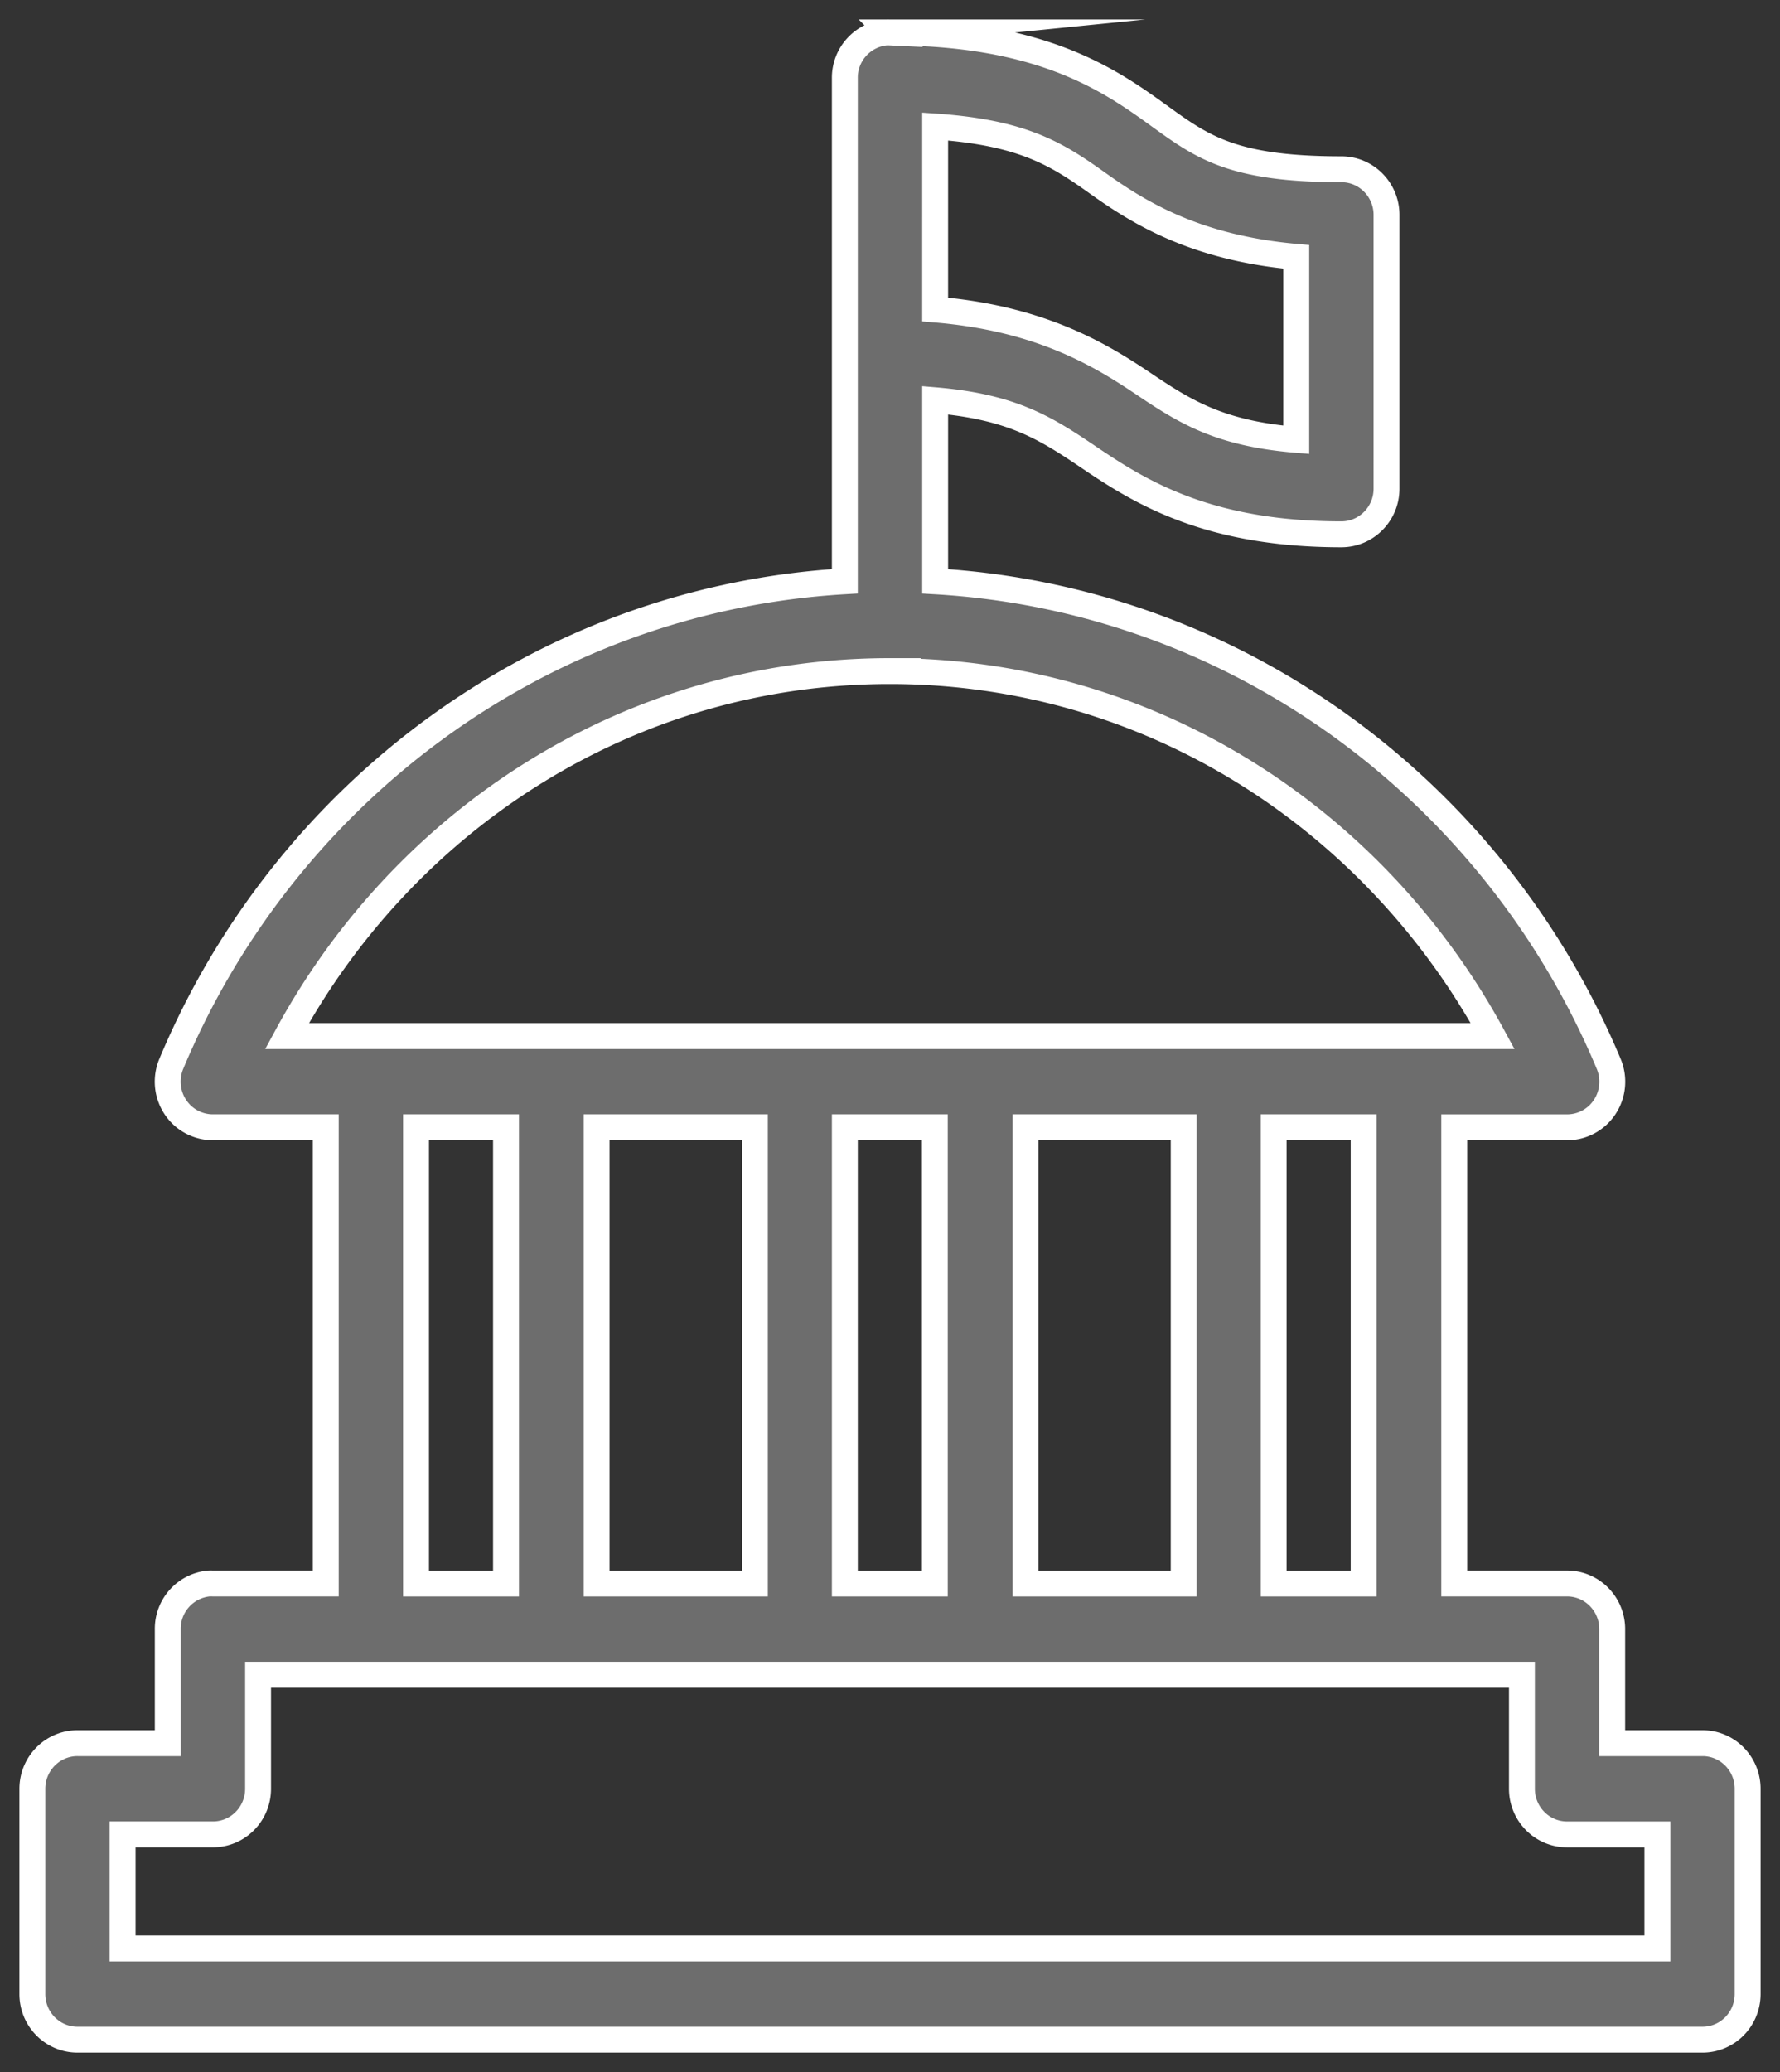
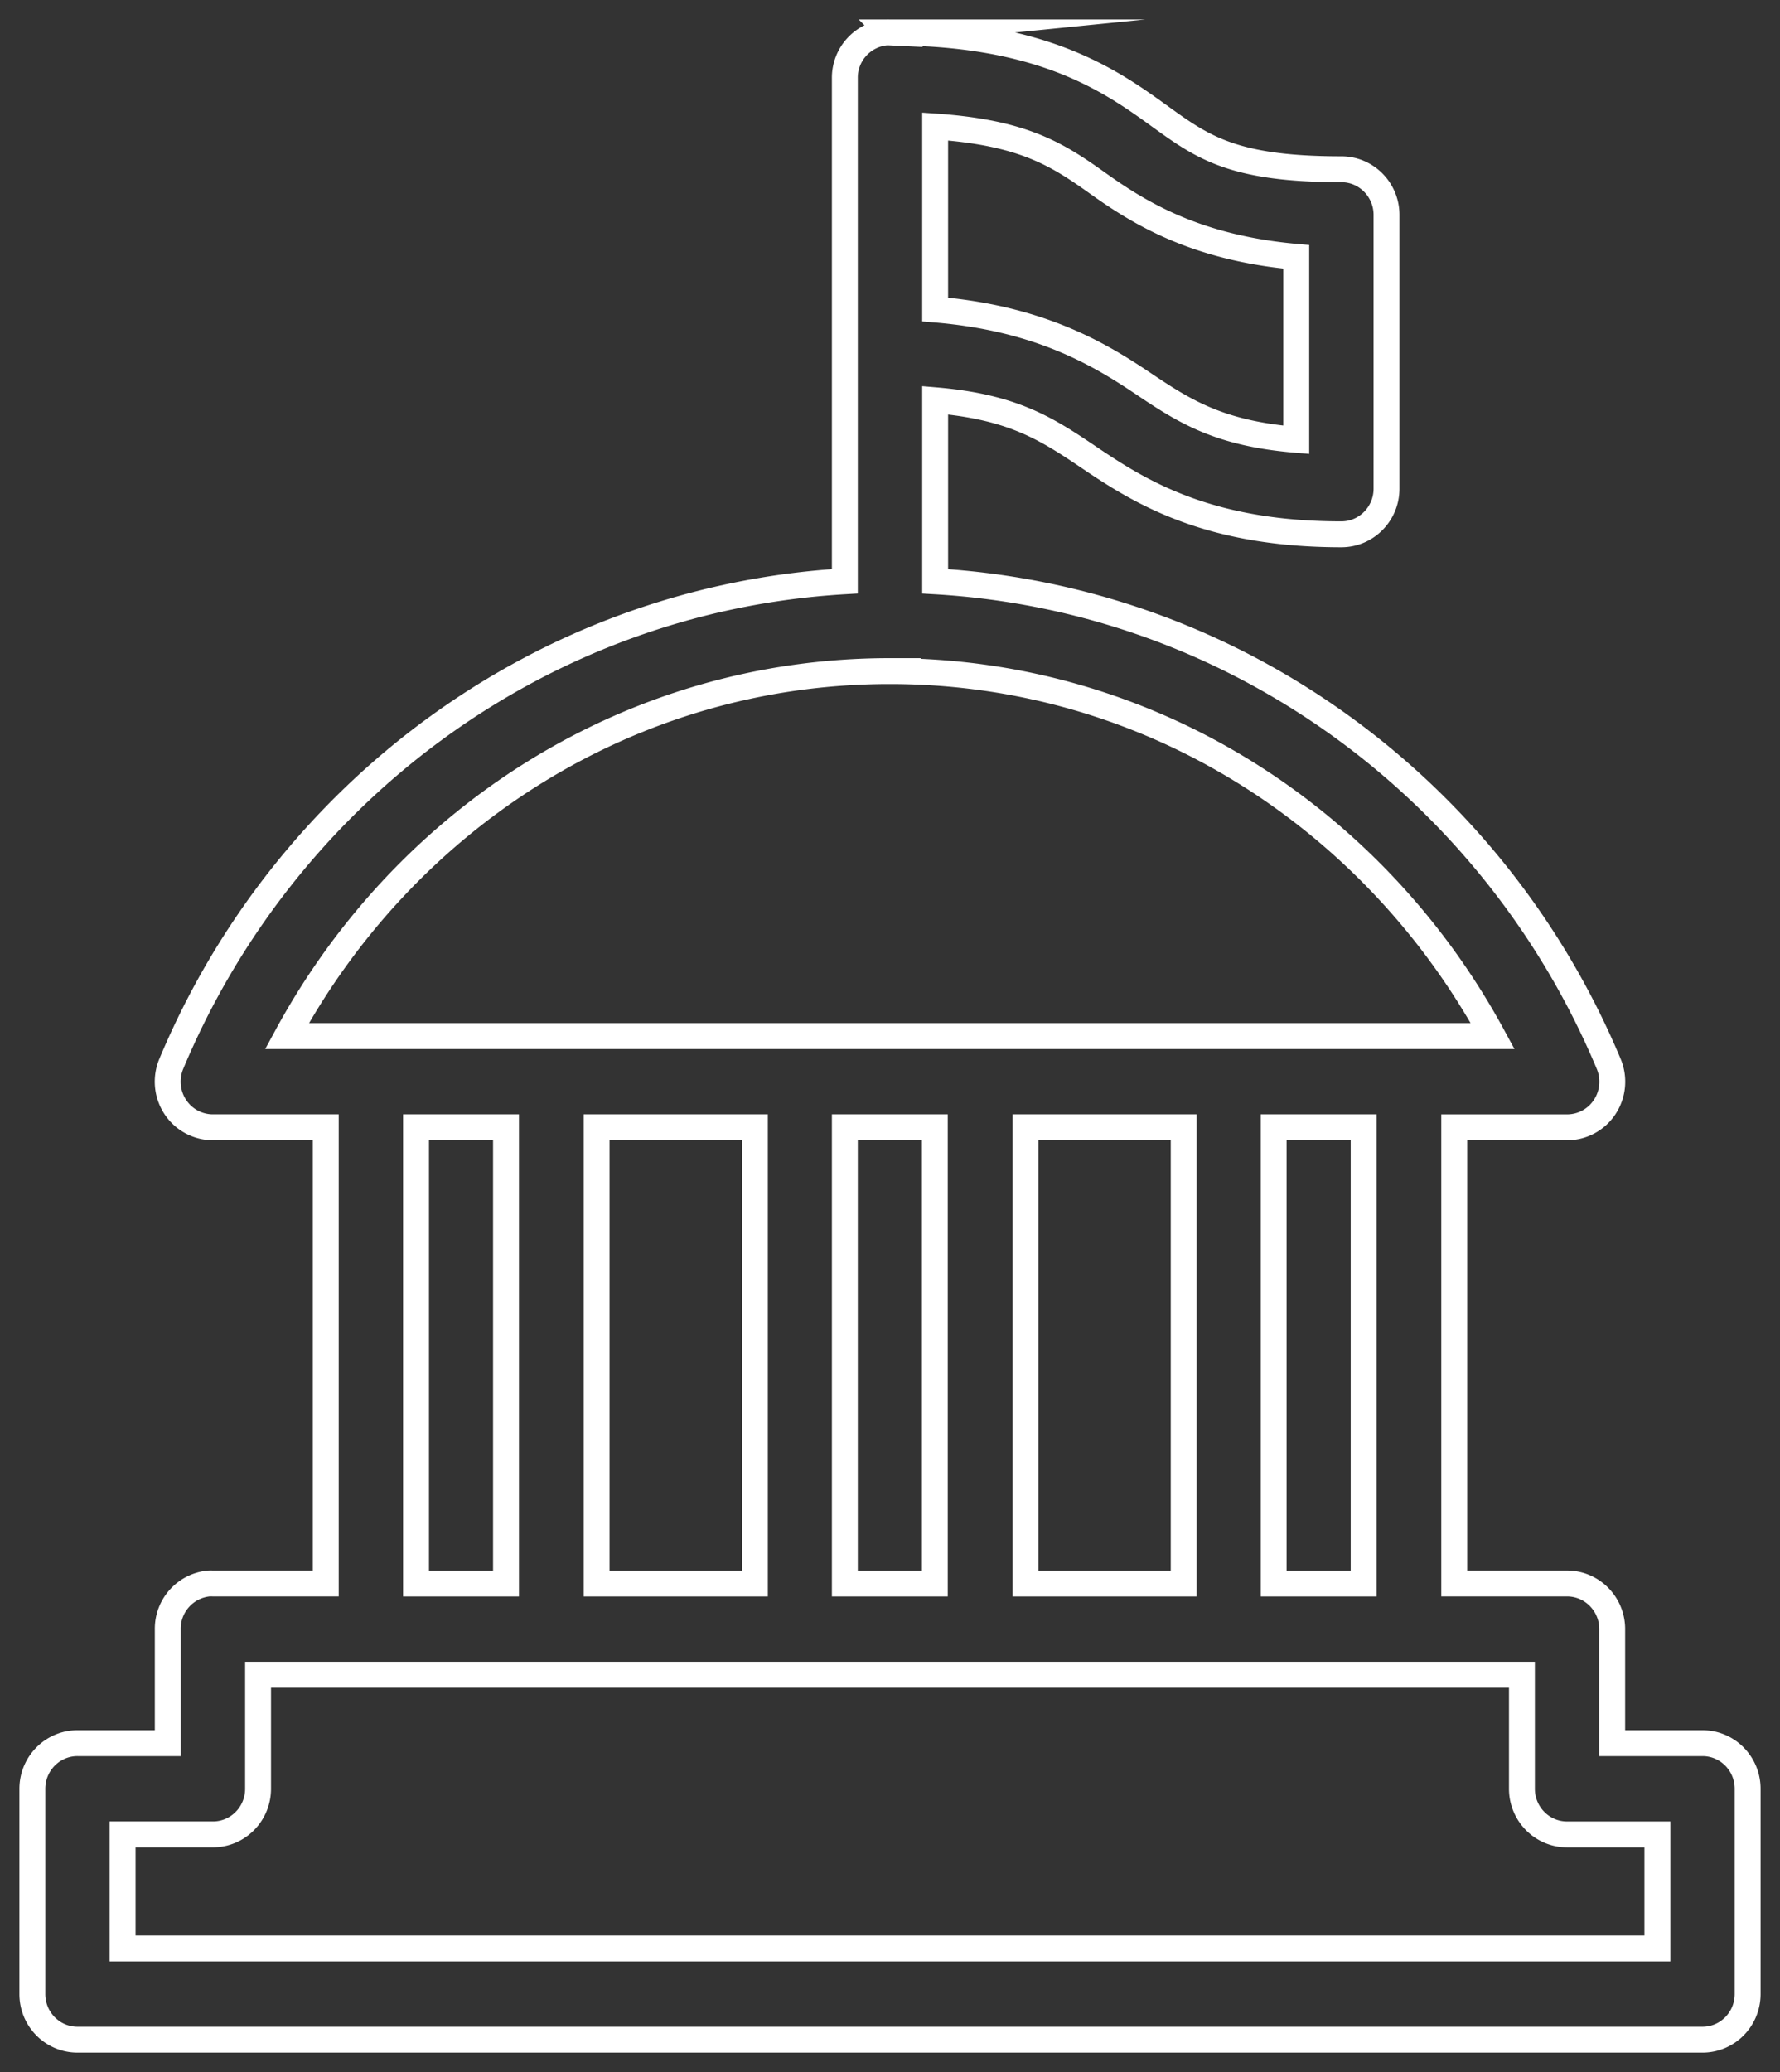
<svg xmlns="http://www.w3.org/2000/svg" width="55" height="64" viewBox="0 0 55 64">
  <rect x="0" y="0" width="55" height="64" fill="#333333" stroke="none" />
  <defs>
    <linearGradient id="dbjza" x1="13.43" x2="62.31" y1="1" y2="63" gradientUnits="userSpaceOnUse">
      <stop offset="0" stop-color="#6d6d6d" />
      <stop offset="1" stop-color="#6d6d6d" />
    </linearGradient>
  </defs>
  <g>
    <g>
-       <path class="change-color" fill="url(#dbjza)" d="M7.974 51.728h39.052v3.522c0 .778.625 1.41 1.395 1.41h2.79v3.522H3.789v-3.523h2.79c.77 0 1.395-.63 1.395-1.409zm31.381-16.91h2.78V48.91h-2.78zm-7.67 0h4.89V48.91h-4.89zm-5.58 0h2.78V48.91h-2.78zm-7.67 0h4.89V48.91h-4.89zm-5.58 0h2.78V48.91h-2.78zm14.64-14.09c8.053 0 14.994 4.573 18.628 11.273H8.867c3.634-6.7 10.575-11.273 18.628-11.273zm1.4-16.82c2.737.187 3.78.866 5.034 1.76 1.272.906 3.016 1.99 6.124 2.265v5.652c-2.38-.198-3.442-.872-4.73-1.738-1.382-.93-3.227-2.021-6.428-2.287zm-1.526-2.906a1.404 1.404 0 0 0-1.264 1.409v15.543c-9.367.544-17.31 6.532-20.812 14.905-.183.436-.137.935.122 1.33.258.394.696.63 1.164.63h3.487v14.09H6.579a1.384 1.384 0 0 0-.13 0 1.404 1.404 0 0 0-1.265 1.41v3.522h-2.79c-.77 0-1.394.631-1.394 1.41v6.34C1 62.369 1.624 63 2.395 63h50.21c.77 0 1.395-.63 1.395-1.41v-6.34c0-.778-.624-1.409-1.395-1.409h-2.79v-3.523c0-.778-.624-1.408-1.394-1.409h-3.487V34.82h3.487c.468 0 .906-.236 1.164-.63.259-.395.305-.894.122-1.33-3.503-8.373-11.445-14.361-20.812-14.905v-5.592c2.486.21 3.513.928 4.881 1.85 1.558 1.048 3.653 2.29 7.671 2.29.77 0 1.395-.632 1.395-1.41V6.638c0-.778-.624-1.41-1.395-1.41-3.582 0-4.403-.777-5.905-1.849-1.503-1.071-3.625-2.377-8.042-2.377a1.377 1.377 0 0 0-.13 0z" />
      <path fill="none" stroke="#fff" stroke-miterlimit="50" stroke-width=".8" d="M7.974 51.728h39.052v3.522c0 .778.625 1.41 1.395 1.41h2.79v3.522H3.789v-3.523h2.79c.77 0 1.395-.63 1.395-1.409zm31.381-16.91h2.78V48.91h-2.78zm-7.67 0h4.89V48.91h-4.89zm-5.58 0h2.78V48.91h-2.78zm-7.67 0h4.89V48.91h-4.89zm-5.58 0h2.78V48.91h-2.78zm14.64-14.09c8.053 0 14.994 4.573 18.628 11.273H8.867c3.634-6.7 10.575-11.273 18.628-11.273zm1.4-16.82c2.737.187 3.78.866 5.034 1.76 1.272.906 3.016 1.99 6.124 2.265v5.652c-2.38-.198-3.442-.872-4.73-1.738-1.382-.93-3.227-2.021-6.428-2.287zm-1.526-2.906a1.404 1.404 0 0 0-1.264 1.409v15.543c-9.367.544-17.31 6.532-20.812 14.905-.183.436-.137.935.122 1.33.258.394.696.63 1.164.63h3.487v14.09H6.579a1.384 1.384 0 0 0-.13 0 1.404 1.404 0 0 0-1.265 1.41v3.522h-2.79c-.77 0-1.394.631-1.394 1.41v6.34C1 62.369 1.624 63 2.395 63h50.21c.77 0 1.395-.63 1.395-1.41v-6.34c0-.778-.624-1.409-1.395-1.409h-2.79v-3.523c0-.778-.624-1.408-1.394-1.409h-3.487V34.82h3.487c.468 0 .906-.236 1.164-.63.259-.395.305-.894.122-1.33-3.503-8.373-11.445-14.361-20.812-14.905v-5.592c2.486.21 3.513.928 4.881 1.85 1.558 1.048 3.653 2.29 7.671 2.29.77 0 1.395-.632 1.395-1.41V6.638c0-.778-.624-1.41-1.395-1.41-3.582 0-4.403-.777-5.905-1.849-1.503-1.071-3.625-2.377-8.042-2.377a1.377 1.377 0 0 0-.13 0z" />
    </g>
  </g>
</svg>